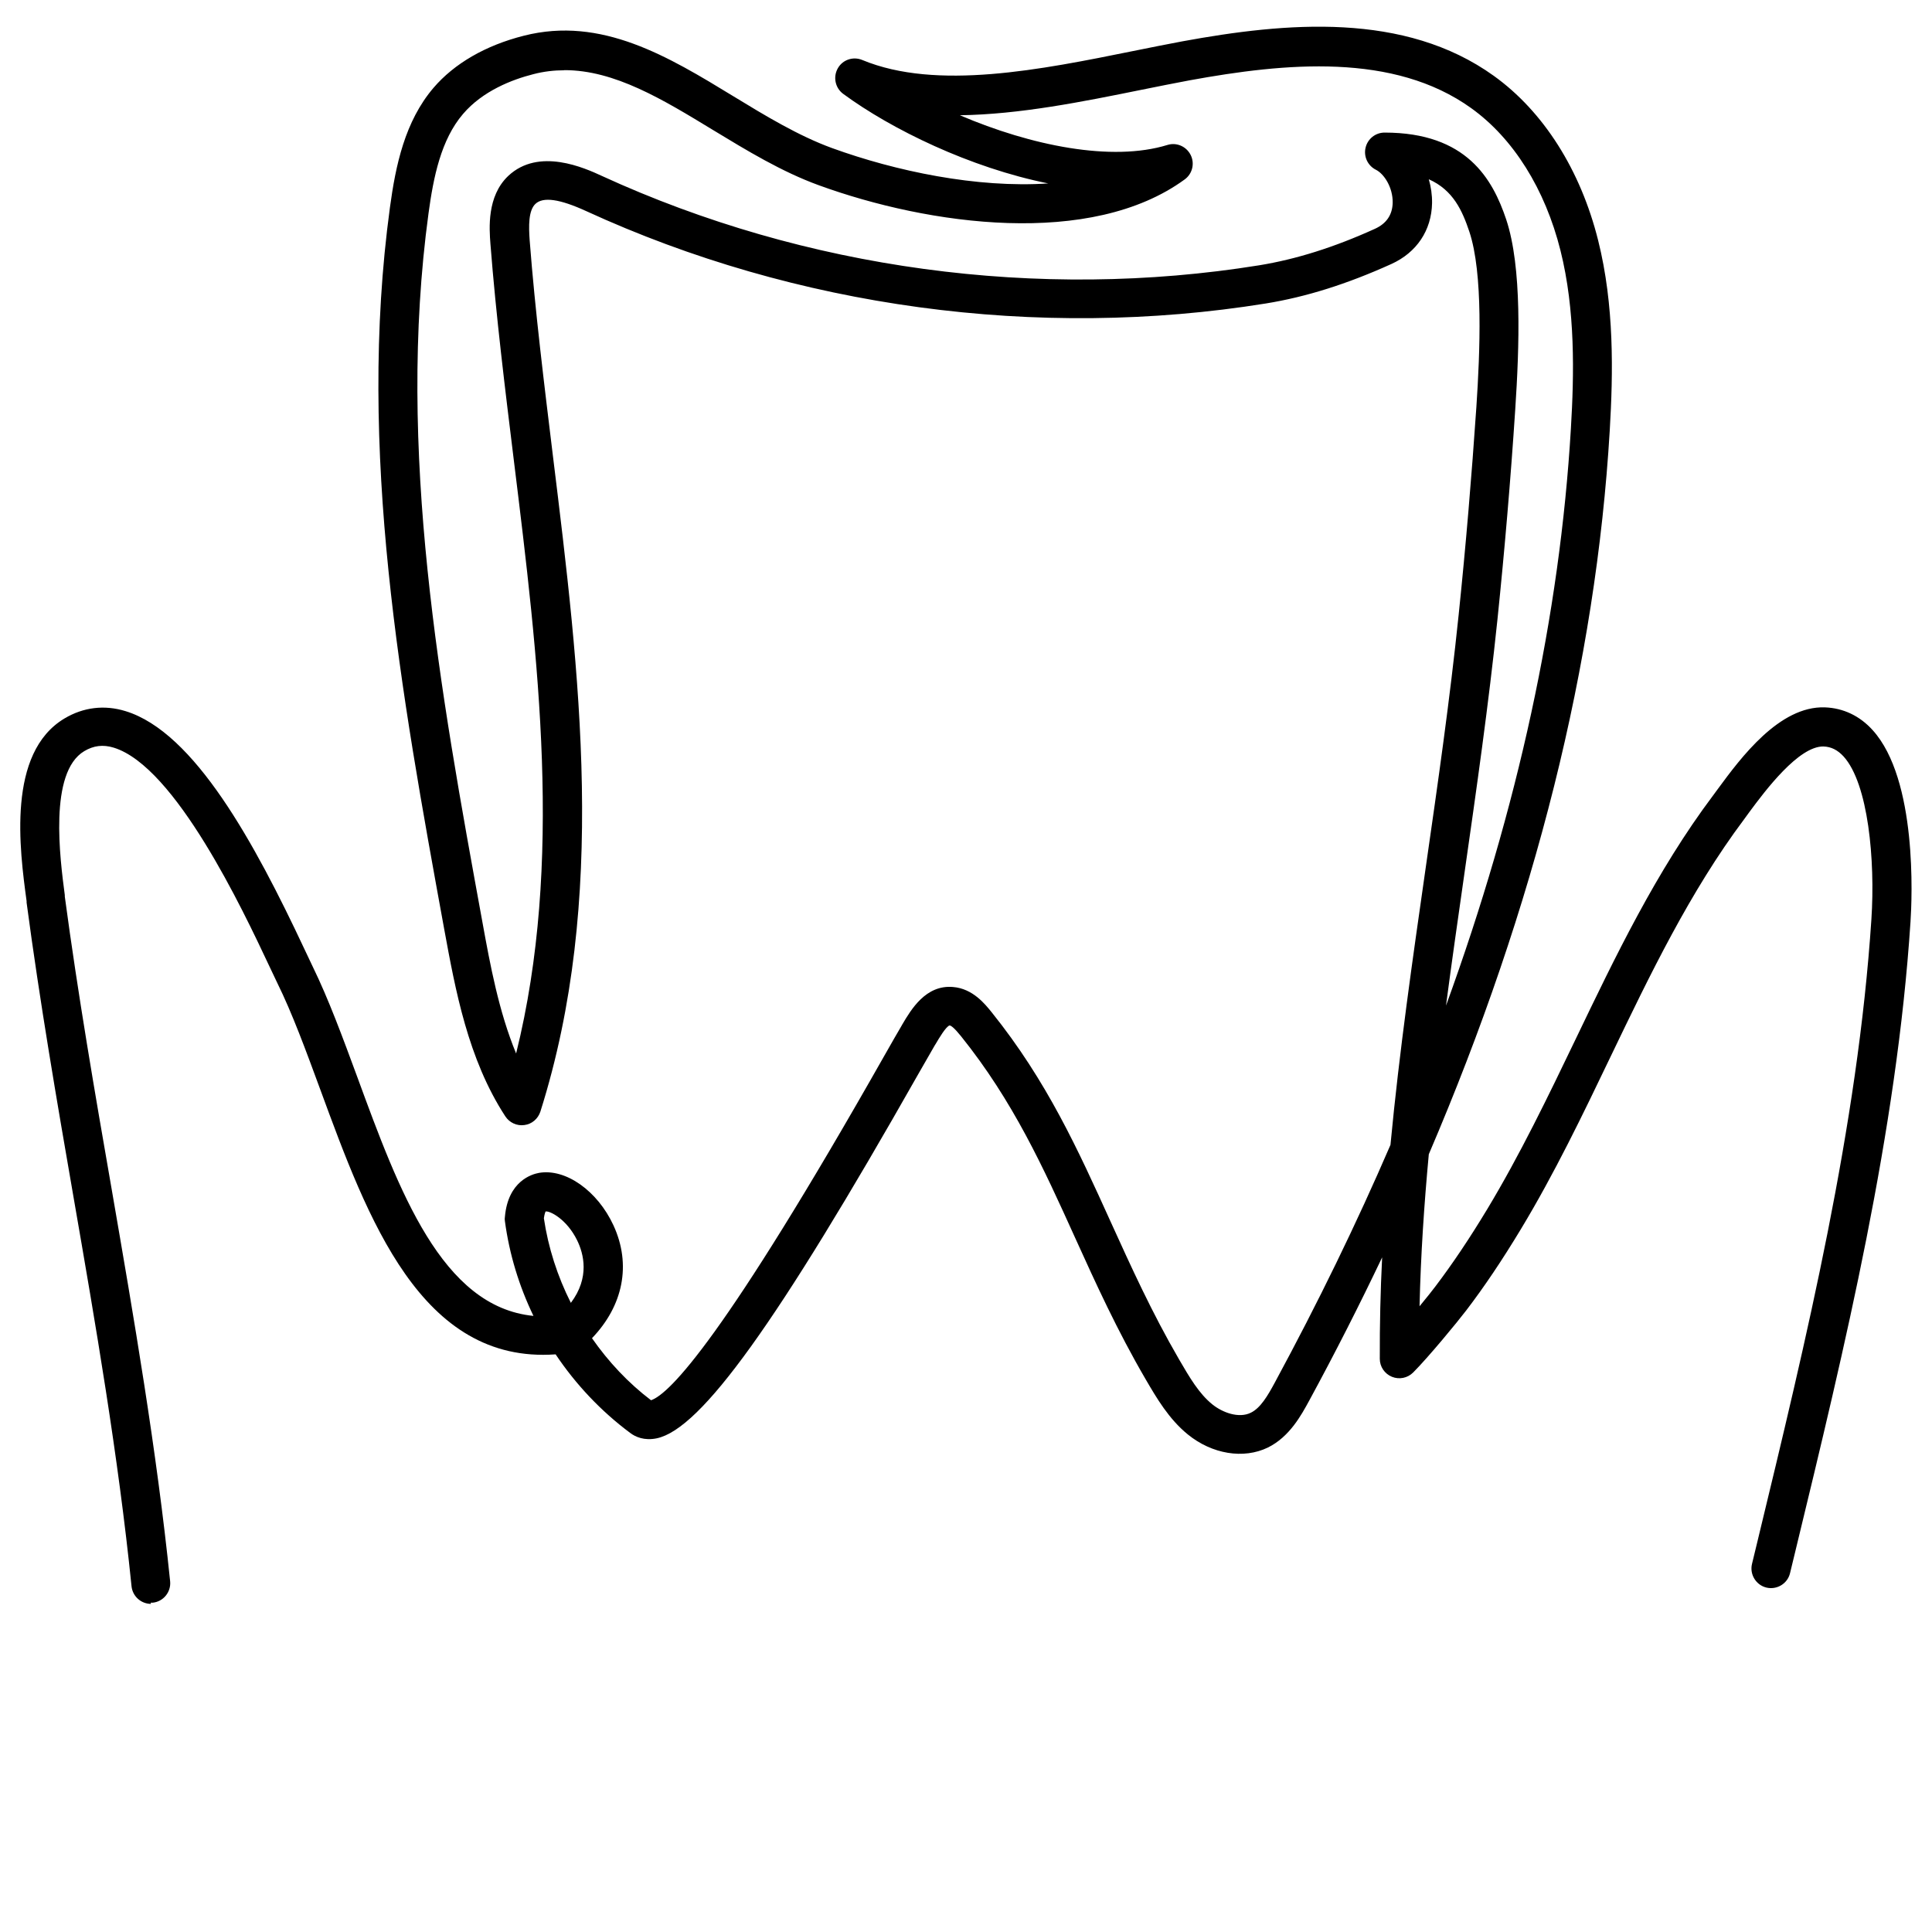
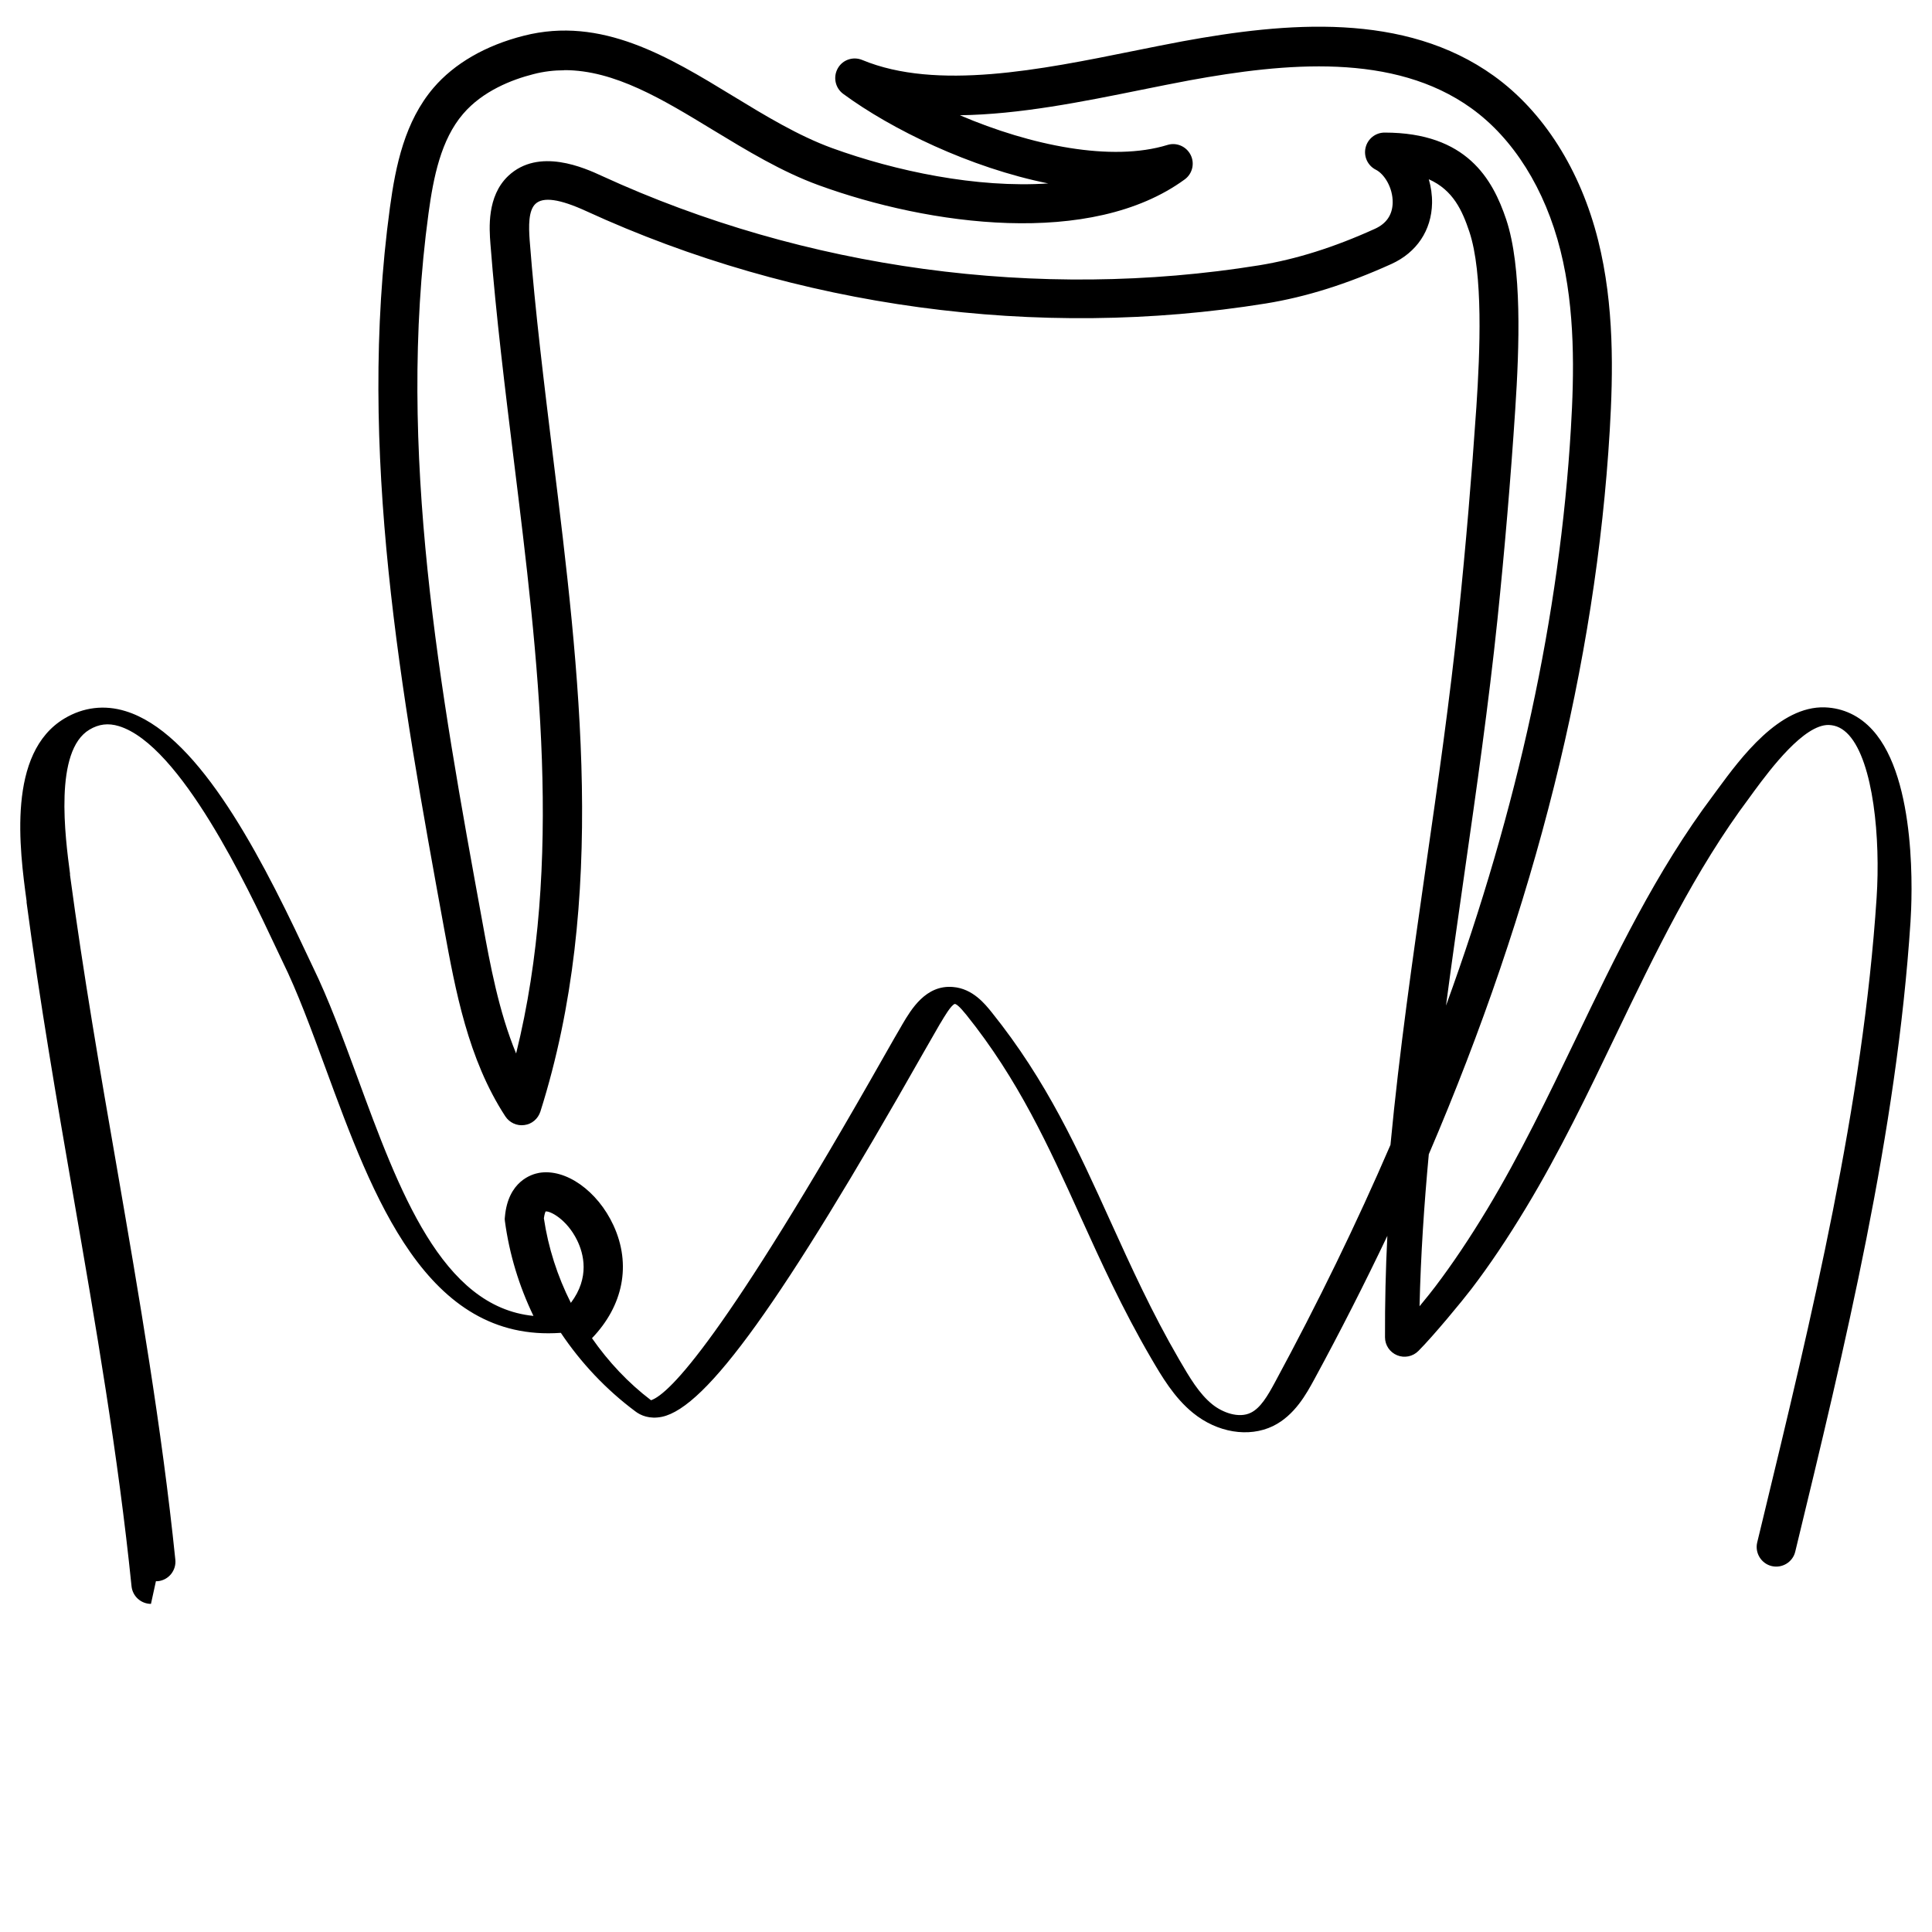
<svg xmlns="http://www.w3.org/2000/svg" id="Ebene_1" data-name="Ebene 1" viewBox="0 0 148.2 148.2">
  <defs>
    <style>
      .cls-1 {
        stroke-width: 0px;
      }
    </style>
  </defs>
-   <path class="cls-1" d="m11.58,123.03c-.76,0-1.41-.58-1.49-1.35-1.02-10.03-2.76-20.1-4.45-29.85-1.28-7.38-2.59-15.01-3.6-22.6v-.11c-.54-3.97-1.52-11.37,2.91-14.01,1.44-.86,3.06-1.06,4.68-.56,5.29,1.62,9.91,10.13,13.72,18.25.25.53.46.98.63,1.33,1.23,2.52,2.3,5.43,3.44,8.52,3.18,8.67,6.46,17.6,13.5,18.29-1.1-2.28-1.85-4.73-2.19-7.27-.02-.11-.02-.22,0-.33.24-2.74,2.06-3.27,2.61-3.37,2.05-.36,4.5,1.38,5.72,4.03,1.38,3,.75,6.15-1.65,8.65,1.26,1.81,2.79,3.44,4.53,4.76,1.43-.49,5.62-4.76,17.88-26.4.6-1.05,1.05-1.85,1.31-2.28l.09-.16c.67-1.13,1.79-3.04,3.88-2.86,1.52.12,2.46,1.31,2.97,1.94,4.24,5.28,6.62,10.54,9.14,16.1,1.55,3.41,3.15,6.94,5.23,10.52.81,1.39,1.53,2.63,2.56,3.46.77.62,2.02,1.09,2.94.64.75-.36,1.3-1.3,1.85-2.32,3.31-6.12,6.27-12.2,8.87-18.23.68-7.2,1.71-14.32,2.71-21.31.91-6.32,1.85-12.86,2.52-19.35.55-5.29,1-10.66,1.36-15.95.28-4.23.53-10.23-.54-13.44-.54-1.61-1.24-3.19-3.11-4.02.17.59.26,1.21.25,1.83-.04,2.09-1.18,3.79-3.12,4.67-3.4,1.54-6.55,2.53-9.64,3.03-17.5,2.82-36.02.31-52.13-7.09-2.03-.93-3.3-1.11-3.89-.55-.54.51-.52,1.7-.44,2.8.42,5.46,1.12,11.08,1.78,16.51,2.06,16.74,4.19,34.04-.96,50.32-.18.55-.65.96-1.23,1.03-.57.08-1.14-.18-1.46-.67-2.87-4.4-3.83-9.7-4.69-14.38-3.29-18.03-6.7-36.67-4.16-55.33.44-3.25,1.15-6.61,3.34-9.18,1.6-1.87,4-3.26,6.93-4,5.96-1.52,11.1,1.61,16.07,4.64,2.46,1.5,5,3.04,7.58,3.98,4.85,1.76,11.08,3.08,16.58,2.71-5.99-1.2-12.05-4.16-15.73-6.87-.61-.45-.79-1.28-.42-1.95s1.18-.94,1.88-.65c5.71,2.37,13.73.74,20.8-.69,1.3-.26,2.57-.52,3.76-.74,7.96-1.46,17.03-2.28,23.89,2.65,3.81,2.74,6.65,7.22,8,12.62,1.25,4.99,1.15,10.17.89,14.58-1.06,17.85-5.71,36.45-13.88,55.52-.36,3.87-.62,7.76-.71,11.66.52-.63.97-1.19,1.2-1.5,1.32-1.74,2.63-3.69,4-5.96,2.5-4.15,4.67-8.65,6.76-13,3.05-6.35,6.2-12.92,10.54-18.7l.39-.53c1.75-2.38,4.71-6.37,8.2-6.25,1.41.05,2.68.65,3.67,1.75,3.43,3.79,3.02,12.91,2.9,14.7-1.06,16.18-5.01,32.51-8.84,48.31l-.4,1.65c-.19.81-1.01,1.3-1.81,1.11s-1.3-1.01-1.11-1.81l.4-1.65c3.79-15.67,7.71-31.88,8.76-47.8.3-4.55-.24-10.4-2.13-12.49-.46-.5-.95-.75-1.55-.77-1.9-.03-4.46,3.38-5.68,5.03l-.4.55c-4.16,5.55-7.25,11.98-10.24,18.2-2.12,4.42-4.31,8.98-6.89,13.25-1.43,2.37-2.8,4.41-4.19,6.23-.67.88-2.91,3.6-4.07,4.76-.43.43-1.07.56-1.63.33-.56-.23-.93-.77-.93-1.38-.01-2.6.05-5.19.18-7.78-1.74,3.65-3.6,7.32-5.6,11-.6,1.1-1.5,2.77-3.17,3.59-1.86.9-4.27.51-6.14-1.01-1.45-1.18-2.39-2.79-3.22-4.21-2.21-3.79-3.84-7.39-5.42-10.87-2.44-5.39-4.75-10.48-8.75-15.46-.54-.67-.77-.82-.88-.83-.28.08-.82,1-1.05,1.39l-.1.16c-.25.43-.69,1.2-1.28,2.23-10.82,19.09-16.63,27.17-20.03,27.89-.96.2-1.65-.11-2.05-.42-2.24-1.67-4.17-3.72-5.71-6.02-10.33.74-14.41-10.4-18.04-20.28-1.11-3.01-2.15-5.86-3.32-8.23-.17-.36-.39-.82-.65-1.37-1.96-4.16-7.15-15.21-11.89-16.66-.82-.25-1.54-.16-2.26.27-2.73,1.63-1.86,8.23-1.49,11.04v.11c1.01,7.53,2.32,15.13,3.6,22.48,1.69,9.79,3.44,19.92,4.48,30.05.08.82-.52,1.56-1.34,1.64-.05,0-.1,0-.15,0Zm30.14-29.58c.33,2.24,1.04,4.45,2.07,6.49,1.47-1.95.98-3.78.48-4.8-.79-1.61-2.08-2.27-2.42-2.21,0,.01-.08.15-.13.52Zm1.57-88.06c-.78,0-1.58.09-2.38.3-1.62.41-3.88,1.28-5.39,3.05-1.69,1.97-2.27,4.83-2.65,7.63-2.47,18.19.89,36.6,4.14,54.39.59,3.25,1.25,6.83,2.58,10.05,3.63-14.64,1.7-30.29-.17-45.46-.67-5.46-1.37-11.11-1.8-16.64-.09-1.18-.28-3.65,1.36-5.21,2.35-2.22,5.88-.61,7.2,0,15.58,7.15,33.48,9.58,50.41,6.85,2.82-.46,5.73-1.37,8.88-2.8.88-.4,1.34-1.07,1.36-2,.02-1.16-.65-2.21-1.29-2.53-.62-.31-.95-1.01-.79-1.69.16-.68.76-1.16,1.46-1.16,6.3,0,8.29,3.57,9.33,6.67,1.22,3.67,1.01,9.73.69,14.59-.35,5.33-.81,10.73-1.36,16.06-.68,6.54-1.62,13.11-2.53,19.46-.48,3.37-.97,6.76-1.42,10.19,5.52-15.16,8.73-29.97,9.58-44.26.25-4.18.35-9.08-.8-13.67-1.18-4.71-3.61-8.59-6.84-10.91-5.95-4.28-14.26-3.48-21.6-2.14-1.18.22-2.42.47-3.71.73-4.49.91-9.34,1.89-13.92,1.95,5.47,2.34,11.66,3.59,15.92,2.28.7-.22,1.45.11,1.78.76.33.65.14,1.45-.45,1.88-7.18,5.25-19.61,3.53-28.07.45-2.86-1.04-5.53-2.67-8.12-4.24-3.86-2.35-7.54-4.59-11.39-4.59Z" />
+   <path class="cls-1" d="m11.58,123.03c-.76,0-1.41-.58-1.49-1.35-1.02-10.03-2.76-20.1-4.45-29.85-1.28-7.38-2.59-15.01-3.6-22.6v-.11c-.54-3.97-1.52-11.37,2.91-14.01,1.44-.86,3.06-1.06,4.68-.56,5.29,1.62,9.91,10.13,13.72,18.25.25.53.46.98.63,1.33,1.23,2.52,2.3,5.43,3.44,8.52,3.18,8.67,6.46,17.6,13.5,18.29-1.1-2.28-1.85-4.73-2.19-7.27-.02-.11-.02-.22,0-.33.24-2.74,2.06-3.27,2.61-3.37,2.05-.36,4.5,1.38,5.72,4.03,1.38,3,.75,6.15-1.65,8.65,1.26,1.81,2.79,3.44,4.53,4.76,1.43-.49,5.62-4.76,17.88-26.4.6-1.05,1.05-1.85,1.31-2.28l.09-.16c.67-1.13,1.79-3.04,3.88-2.86,1.52.12,2.46,1.31,2.97,1.94,4.24,5.28,6.62,10.54,9.14,16.1,1.55,3.41,3.15,6.94,5.23,10.52.81,1.39,1.53,2.63,2.56,3.46.77.62,2.02,1.09,2.94.64.75-.36,1.3-1.3,1.85-2.32,3.31-6.12,6.27-12.2,8.87-18.23.68-7.2,1.71-14.32,2.71-21.31.91-6.32,1.85-12.86,2.52-19.35.55-5.29,1-10.66,1.36-15.95.28-4.23.53-10.23-.54-13.44-.54-1.61-1.24-3.19-3.11-4.02.17.59.26,1.21.25,1.83-.04,2.09-1.18,3.79-3.12,4.67-3.4,1.54-6.55,2.53-9.64,3.03-17.5,2.82-36.02.31-52.13-7.09-2.03-.93-3.3-1.11-3.89-.55-.54.51-.52,1.7-.44,2.8.42,5.46,1.12,11.08,1.78,16.51,2.06,16.74,4.19,34.04-.96,50.32-.18.55-.65.96-1.23,1.03-.57.08-1.14-.18-1.46-.67-2.87-4.4-3.83-9.7-4.69-14.38-3.29-18.03-6.7-36.67-4.16-55.33.44-3.25,1.15-6.61,3.34-9.18,1.6-1.87,4-3.26,6.93-4,5.96-1.52,11.1,1.61,16.07,4.64,2.46,1.5,5,3.04,7.58,3.98,4.85,1.76,11.08,3.08,16.58,2.71-5.99-1.2-12.05-4.16-15.73-6.87-.61-.45-.79-1.28-.42-1.95s1.18-.94,1.88-.65c5.71,2.37,13.73.74,20.8-.69,1.3-.26,2.57-.52,3.76-.74,7.96-1.46,17.03-2.28,23.89,2.65,3.81,2.74,6.65,7.22,8,12.62,1.25,4.99,1.15,10.17.89,14.58-1.06,17.85-5.71,36.45-13.88,55.52-.36,3.87-.62,7.76-.71,11.66.52-.63.97-1.19,1.2-1.5,1.32-1.74,2.63-3.69,4-5.96,2.5-4.15,4.67-8.65,6.76-13,3.05-6.35,6.2-12.92,10.54-18.7l.39-.53c1.75-2.38,4.71-6.37,8.2-6.25,1.41.05,2.68.65,3.67,1.75,3.43,3.79,3.02,12.91,2.9,14.7-1.06,16.18-5.01,32.51-8.84,48.31c-.19.81-1.01,1.3-1.81,1.11s-1.3-1.01-1.11-1.81l.4-1.65c3.79-15.67,7.71-31.88,8.76-47.8.3-4.55-.24-10.4-2.13-12.49-.46-.5-.95-.75-1.55-.77-1.9-.03-4.46,3.38-5.68,5.03l-.4.55c-4.16,5.55-7.25,11.98-10.24,18.2-2.12,4.42-4.31,8.98-6.89,13.25-1.43,2.37-2.8,4.41-4.19,6.23-.67.88-2.91,3.6-4.07,4.76-.43.43-1.07.56-1.63.33-.56-.23-.93-.77-.93-1.38-.01-2.6.05-5.19.18-7.78-1.74,3.65-3.6,7.32-5.6,11-.6,1.1-1.5,2.77-3.17,3.59-1.86.9-4.27.51-6.14-1.01-1.45-1.18-2.39-2.79-3.22-4.21-2.21-3.79-3.84-7.39-5.42-10.87-2.44-5.39-4.75-10.48-8.75-15.46-.54-.67-.77-.82-.88-.83-.28.08-.82,1-1.05,1.39l-.1.16c-.25.43-.69,1.2-1.28,2.23-10.82,19.09-16.63,27.17-20.03,27.89-.96.2-1.65-.11-2.05-.42-2.24-1.67-4.17-3.72-5.71-6.02-10.33.74-14.41-10.4-18.04-20.28-1.11-3.01-2.15-5.86-3.32-8.23-.17-.36-.39-.82-.65-1.37-1.96-4.16-7.15-15.21-11.89-16.66-.82-.25-1.54-.16-2.26.27-2.73,1.63-1.86,8.23-1.49,11.04v.11c1.01,7.53,2.32,15.13,3.6,22.48,1.69,9.79,3.44,19.92,4.48,30.05.08.82-.52,1.56-1.34,1.64-.05,0-.1,0-.15,0Zm30.14-29.58c.33,2.24,1.04,4.45,2.07,6.49,1.47-1.95.98-3.78.48-4.8-.79-1.61-2.08-2.27-2.42-2.21,0,.01-.08.15-.13.52Zm1.57-88.06c-.78,0-1.58.09-2.38.3-1.62.41-3.88,1.28-5.39,3.05-1.69,1.97-2.27,4.83-2.65,7.63-2.47,18.19.89,36.6,4.14,54.39.59,3.25,1.25,6.83,2.58,10.05,3.63-14.64,1.7-30.29-.17-45.46-.67-5.46-1.37-11.11-1.8-16.64-.09-1.18-.28-3.65,1.36-5.21,2.35-2.22,5.88-.61,7.2,0,15.58,7.15,33.48,9.58,50.41,6.85,2.82-.46,5.73-1.37,8.88-2.8.88-.4,1.34-1.07,1.36-2,.02-1.16-.65-2.21-1.29-2.53-.62-.31-.95-1.01-.79-1.69.16-.68.76-1.16,1.46-1.16,6.3,0,8.29,3.57,9.33,6.67,1.22,3.67,1.01,9.73.69,14.59-.35,5.33-.81,10.73-1.36,16.06-.68,6.54-1.62,13.11-2.53,19.46-.48,3.37-.97,6.76-1.42,10.19,5.52-15.16,8.73-29.97,9.58-44.26.25-4.18.35-9.08-.8-13.67-1.18-4.71-3.61-8.59-6.84-10.91-5.95-4.28-14.26-3.48-21.6-2.14-1.18.22-2.42.47-3.71.73-4.49.91-9.34,1.89-13.92,1.95,5.47,2.34,11.66,3.59,15.92,2.28.7-.22,1.45.11,1.78.76.33.65.14,1.45-.45,1.88-7.18,5.25-19.61,3.53-28.07.45-2.86-1.04-5.53-2.67-8.12-4.24-3.86-2.35-7.54-4.59-11.39-4.59Z" />
</svg>